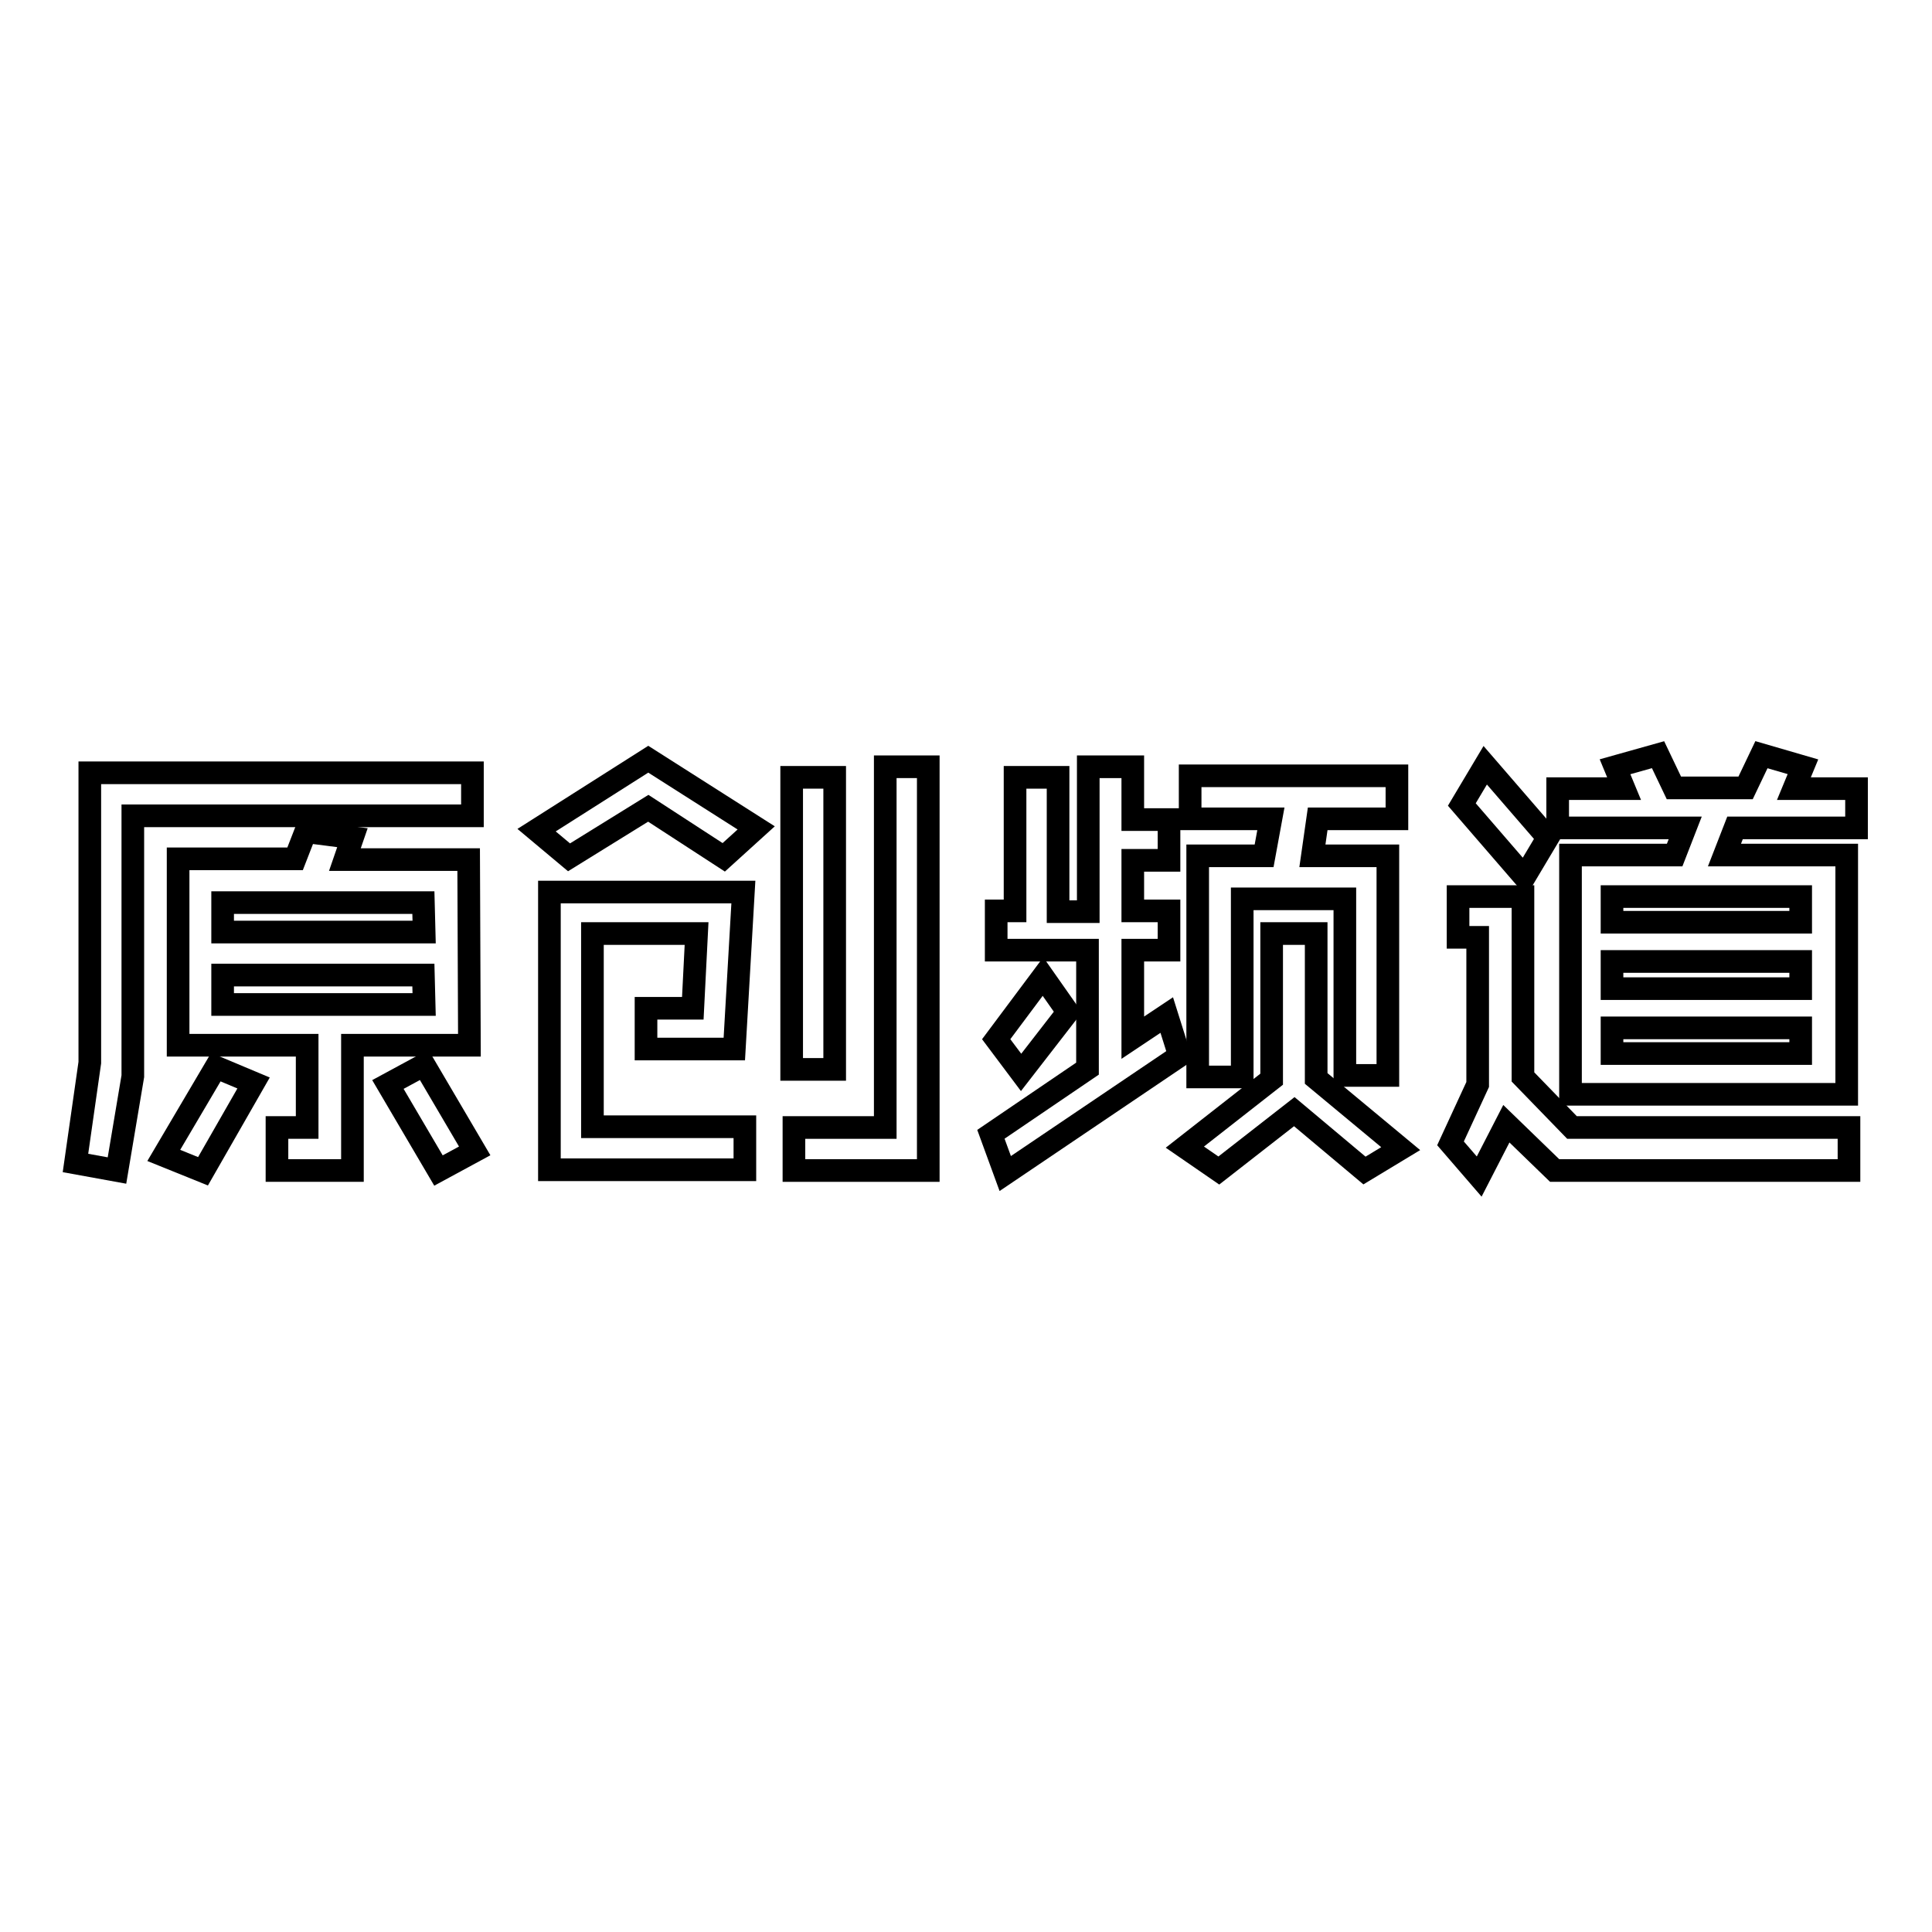
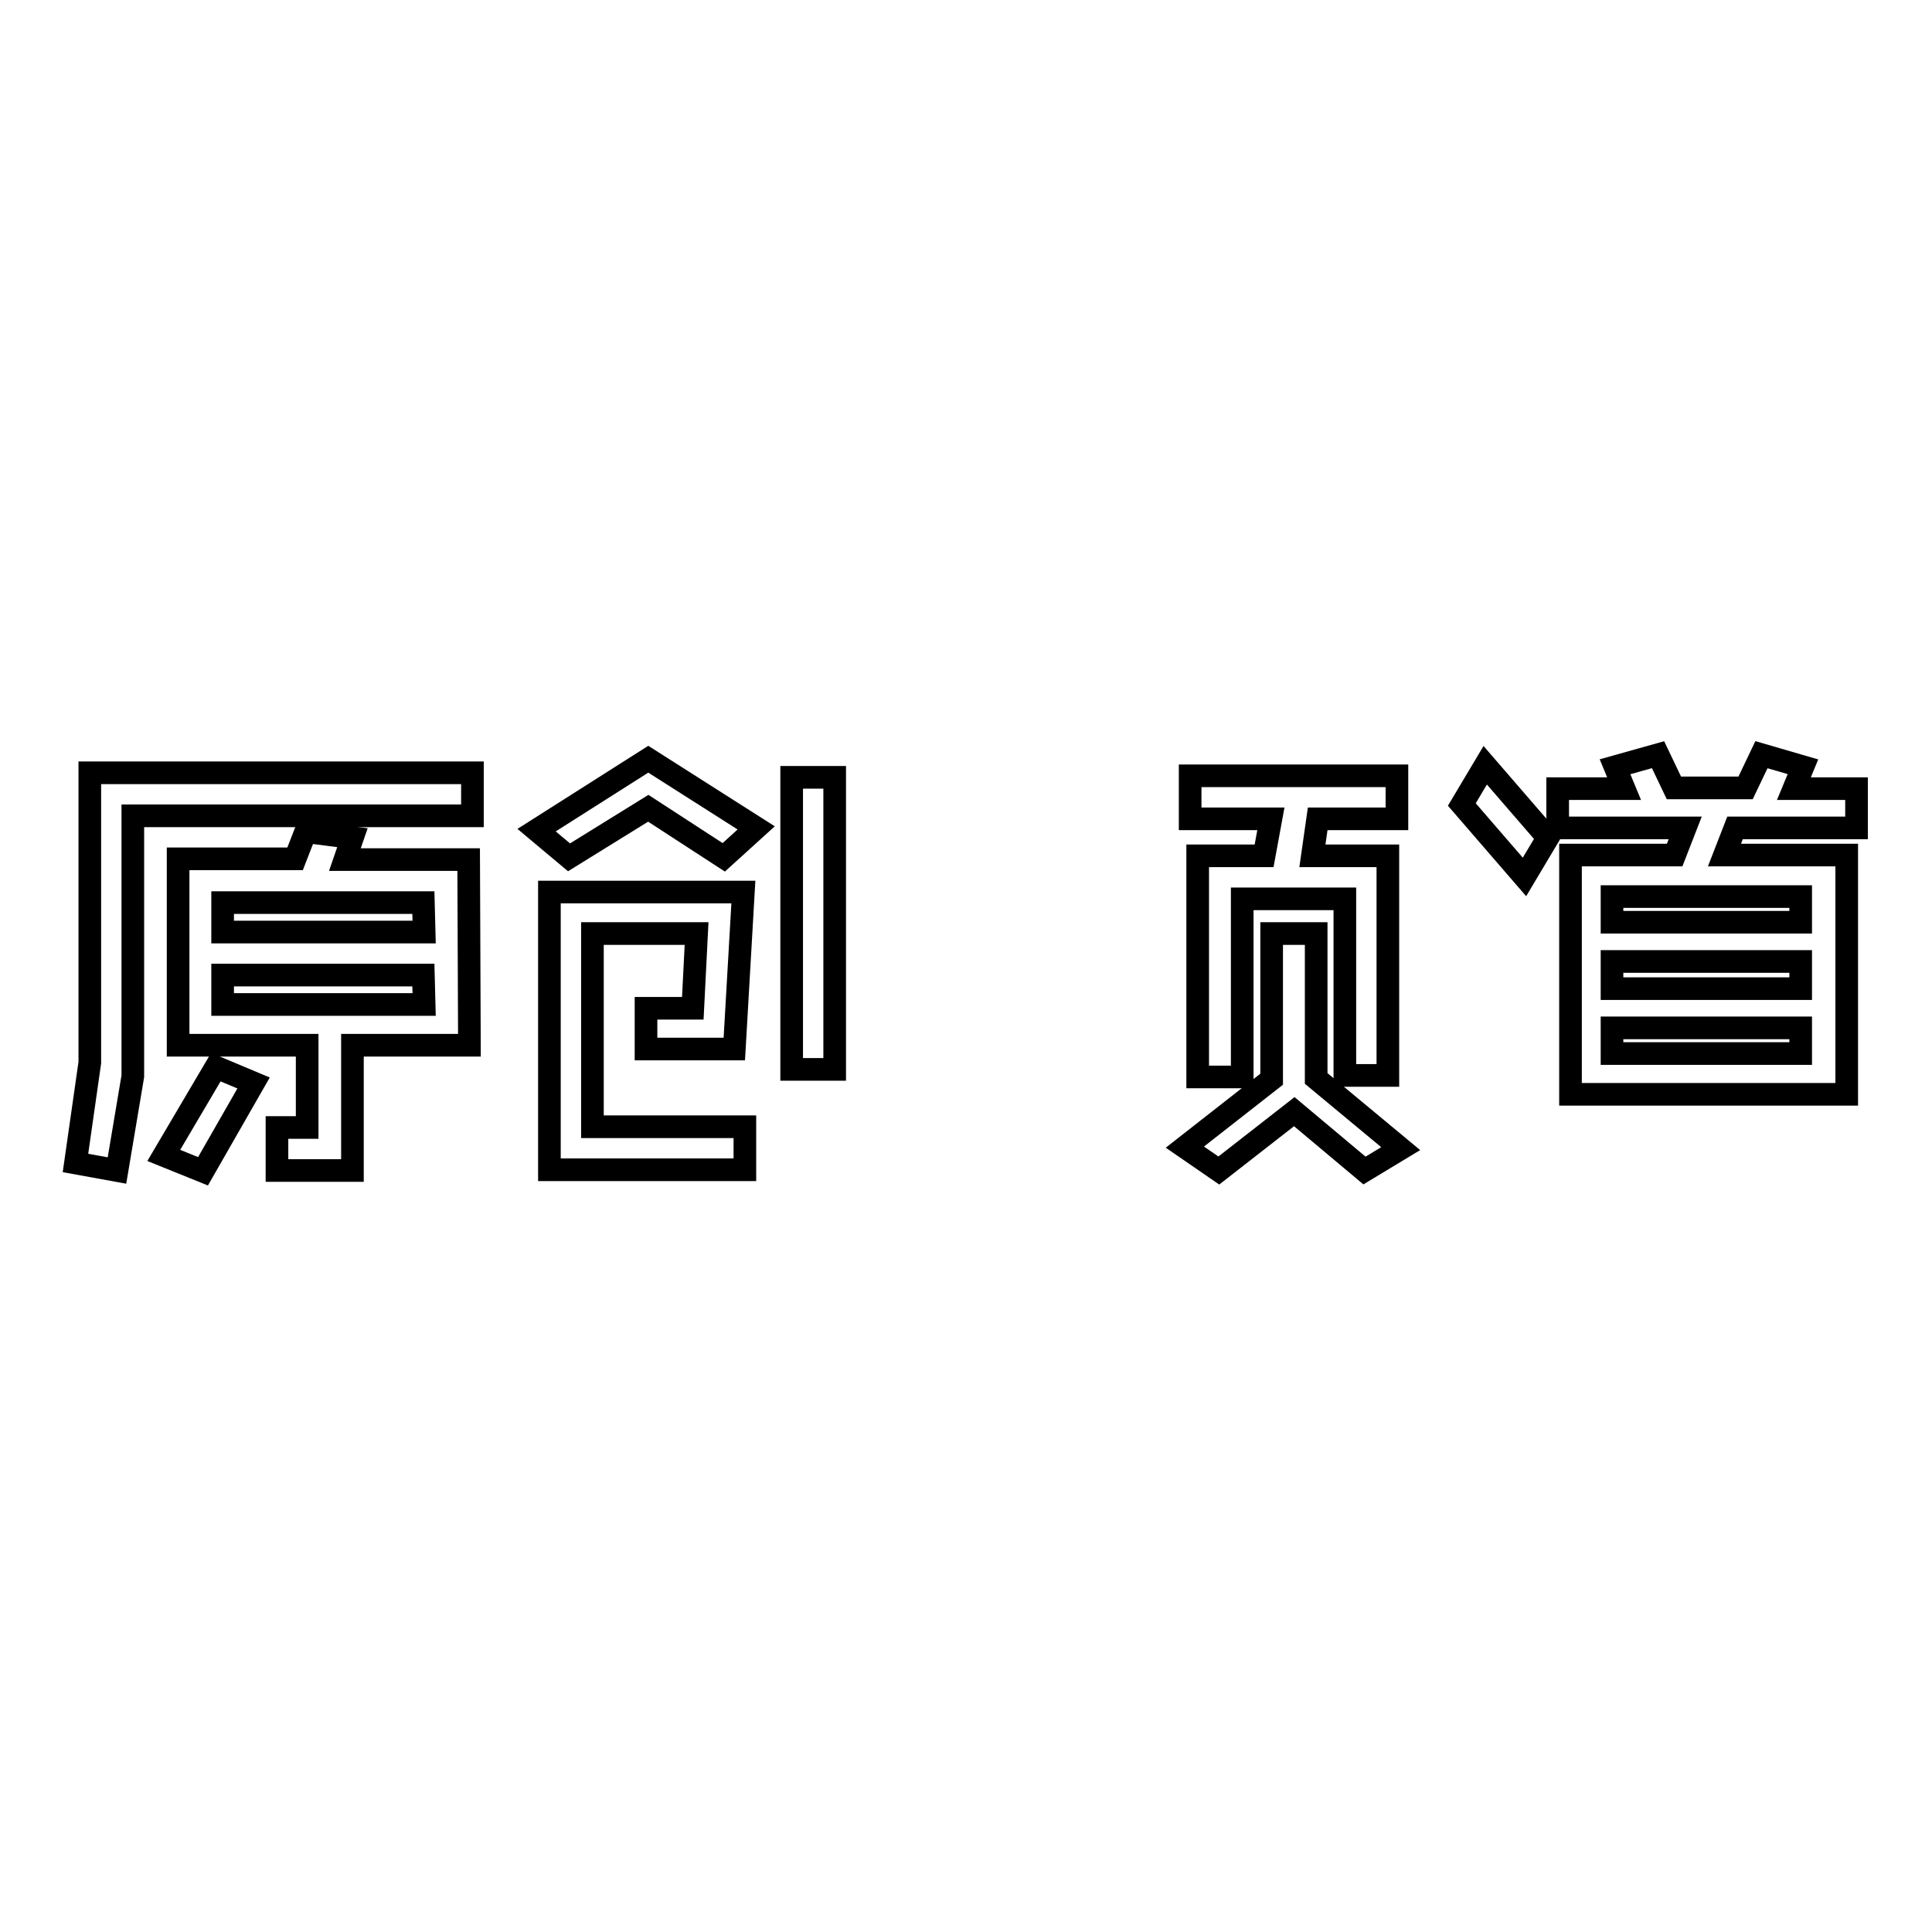
<svg xmlns="http://www.w3.org/2000/svg" version="1.1" x="0px" y="0px" viewBox="0 0 256 256" enable-background="new 0 0 256 256" xml:space="preserve">
  <g>
    <g>
-       <path stroke-width="3" fill-opacity="0" stroke="#000000" d="M51.4,143.7l6.7,11.4l4.8-2.6l-6.7-11.4L51.4,143.7z" />
      <path stroke-width="3" fill-opacity="0" stroke="#000000" d="M21.7,153.1l5.2,2.1l6.7-11.7l-5-2.1L21.7,153.1z" />
      <path stroke-width="3" fill-opacity="0" stroke="#000000" d="M62.1,113.9H45.7l1-2.9l-6.2-0.8l-1.4,3.6H23.6v24.7h17.1v10.9h-4v5.7h10v-16.6h15.5L62.1,113.9L62.1,113.9z M56.2,133.1H29.5v-3.9h26.6L56.2,133.1L56.2,133.1z M56.2,123.5H29.5v-3.9h26.6L56.2,123.5L56.2,123.5z" />
      <path stroke-width="3" fill-opacity="0" stroke="#000000" d="M62.6,102.4H11.9v38.4L10,154.1l5.5,1l2.1-12.5v-34.5h45V102.4z" />
      <path stroke-width="3" fill-opacity="0" stroke="#000000" d="M71.1,110l4.3,3.6l10.5-6.5l10,6.5l4.3-3.9l-14.3-9.1L71.1,110z" />
      <path stroke-width="3" fill-opacity="0" stroke="#000000" d="M78.5,123.7h13.8l-0.5,9.9h-6.2v5.4h11.7l1.2-20.8H72.8v36.8h25.9v-5.7H78.5V123.7z" />
      <path stroke-width="3" fill-opacity="0" stroke="#000000" d="M104.9,103h5.7v38.7h-5.7V103L104.9,103z" />
-       <path stroke-width="3" fill-opacity="0" stroke="#000000" d="M117.3,149.4h-12.1v5.7H123v-53.5h-5.7V149.4z" />
      <path stroke-width="3" fill-opacity="0" stroke="#000000" d="M167.5,113.4h-8.8v29.3h5.9v-23.6h13.6v23.4h5.7v-29.1h-10l0.7-4.9h10.5v-5.7h-27.4v5.7h10.7L167.5,113.4z" />
-       <path stroke-width="3" fill-opacity="0" stroke="#000000" d="M150.1,137.5v-11.6h4.8v-5.2h-4.8v-6.7h4.8v-5.4h-4.8v-7h-5.9v19.2h-4V103h-5.7v17.7H132v5.2h12.1v15.7l-12.8,8.7l1.9,5.2l23.1-15.6l-1.7-5.4L150.1,137.5z" />
      <path stroke-width="3" fill-opacity="0" stroke="#000000" d="M174.4,123.7h-5.9V143L157,152l4.5,3.1l10-7.8l9.3,7.8l4.8-2.9l-11.2-9.3V123.7z" />
-       <path stroke-width="3" fill-opacity="0" stroke="#000000" d="M138.2,129.4l-6.2,8.3l3.3,4.4l6.2-8L138.2,129.4z" />
      <path stroke-width="3" fill-opacity="0" stroke="#000000" d="M237.7,104.5l1.2-2.9l-5.5-1.6l-2.1,4.4h-9.5l-2.1-4.4l-5.7,1.6l1.2,2.9h-8.8v5.2h16.9l-1.4,3.6h-13.8V145h36.6v-31.7h-16.2l1.4-3.6H246v-5.2L237.7,104.5L237.7,104.5z M238.6,139.6h-25v-3.4h25L238.6,139.6L238.6,139.6z M238.6,131h-25v-3.6h25L238.6,131L238.6,131z M238.6,118.8v3.4h-25v-3.4H238.6z" />
      <path stroke-width="3" fill-opacity="0" stroke="#000000" d="M205.1,111l-8.3-9.6l-3.1,5.2l8.3,9.6L205.1,111z" />
-       <path stroke-width="3" fill-opacity="0" stroke="#000000" d="M201.8,142.7v-23.9h-8.6v5.4h2.6v19.5l-3.6,7.8l3.8,4.4l3.6-7l6.4,6.2h39v-5.7h-36.7L201.8,142.7z" />
    </g>
  </g>
</svg>